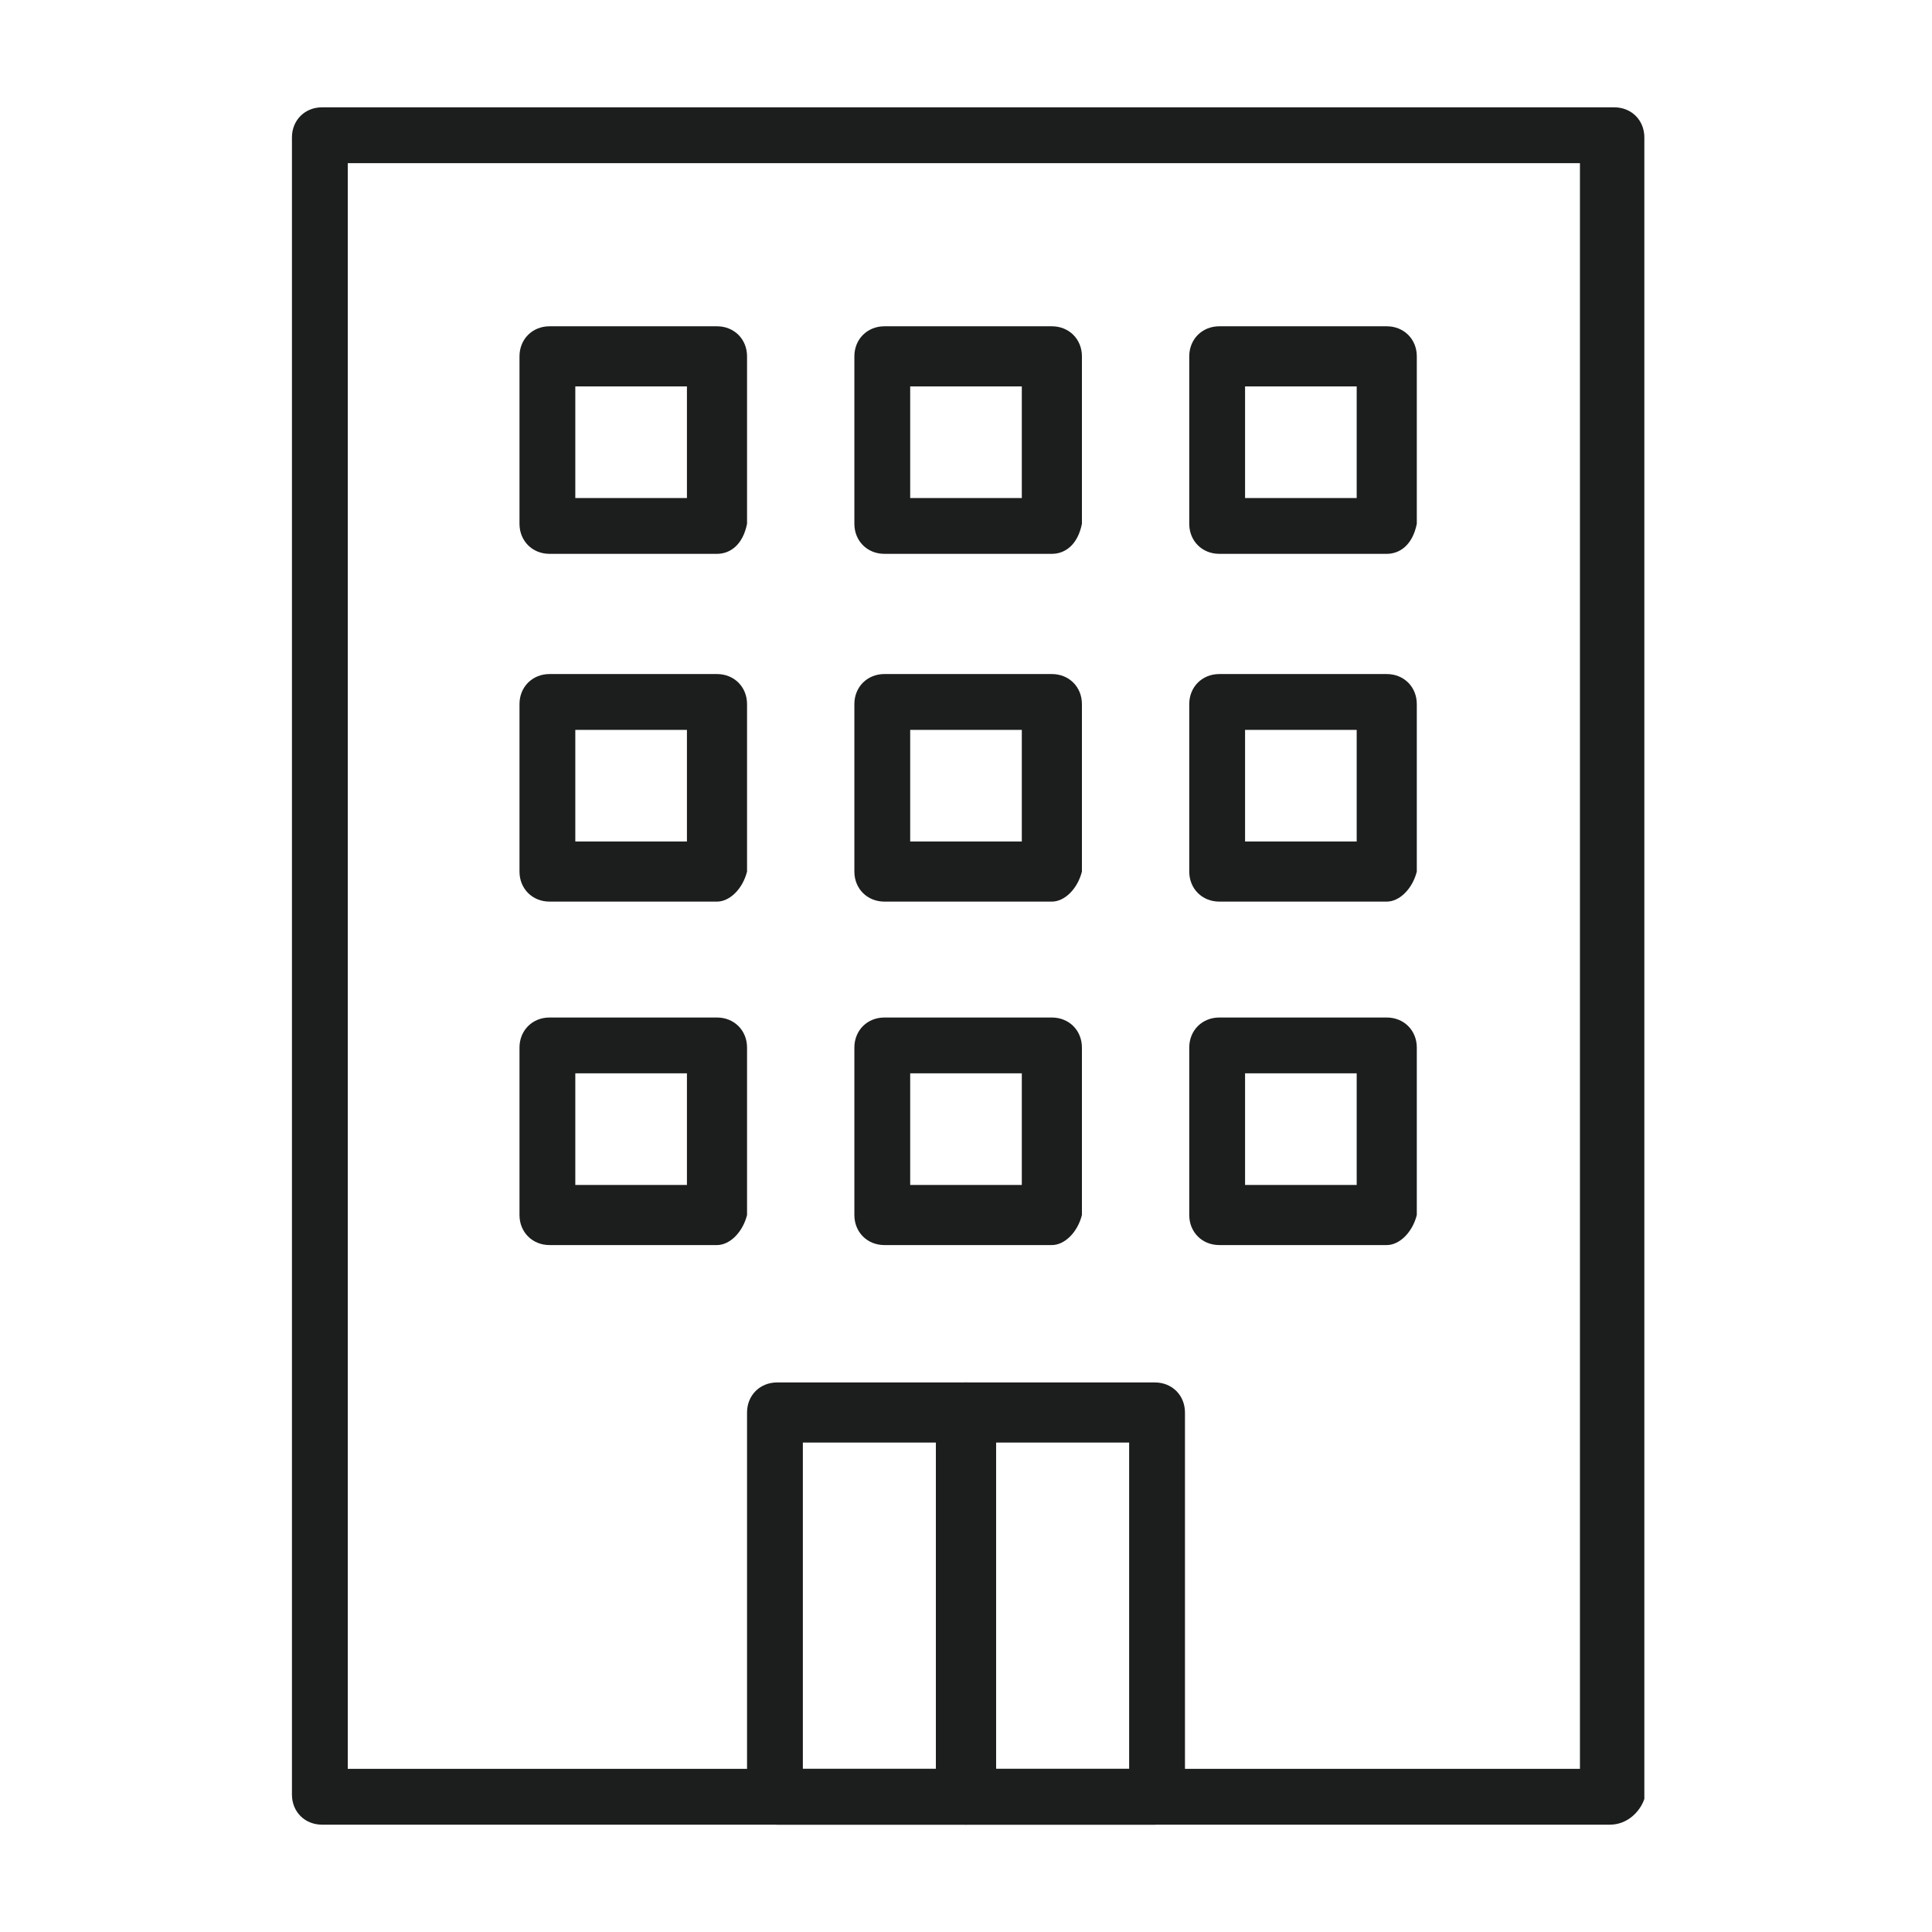
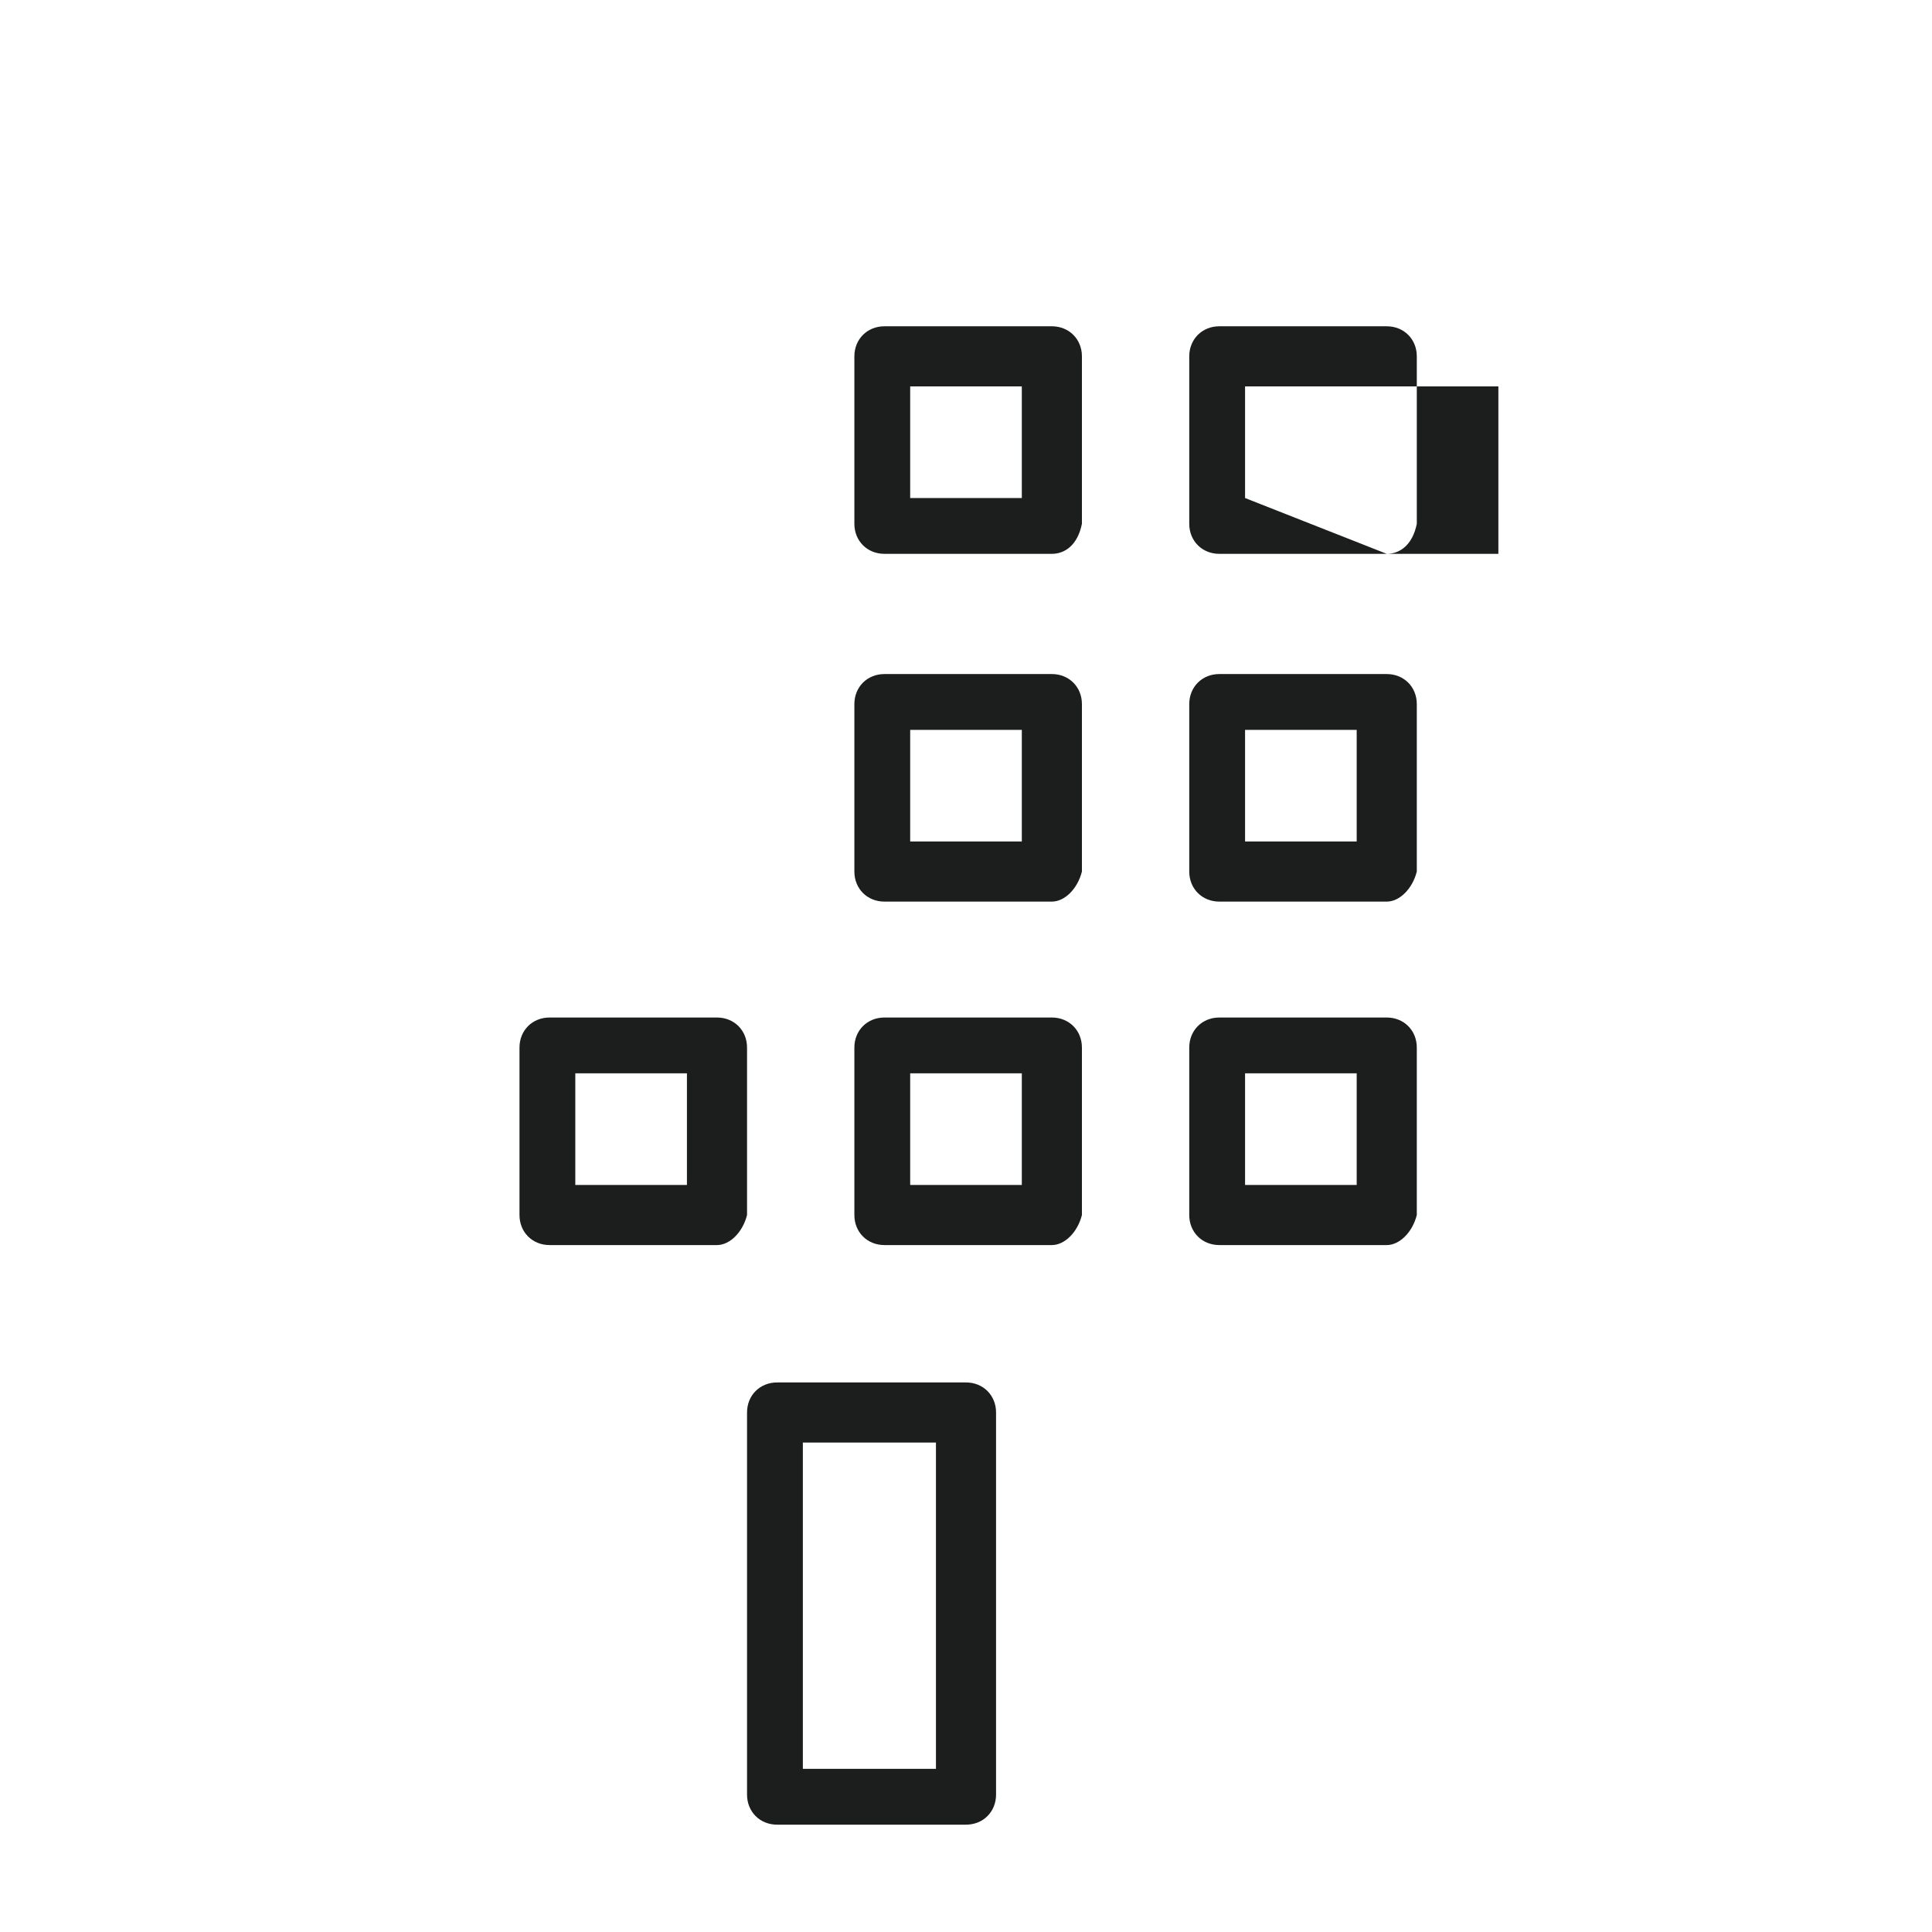
<svg xmlns="http://www.w3.org/2000/svg" version="1.1" x="0px" y="0px" viewBox="0 0 45 45" style="enable-background:new 0 0 45 45;" xml:space="preserve">
  <style type="text/css">
	.st0{fill:#1C1D1D;}
</style>
  <g id="レイヤー_1">
</g>
  <g id="イラスト">
    <g>
-       <path class="st0" d="M37.5,42.5H7.5c-0.4,0-0.7-0.3-0.7-0.7V3.2c0-0.4,0.3-0.7,0.7-0.7h30.1c0.4,0,0.7,0.3,0.7,0.7v38.7    C38.2,42.2,37.9,42.5,37.5,42.5z M8.1,41.2h28.7V3.8H8.1V41.2z" />
      <g>
        <path class="st0" d="M16.7,29h-3.9c-0.4,0-0.7-0.3-0.7-0.7v-3.9c0-0.4,0.3-0.7,0.7-0.7h3.9c0.4,0,0.7,0.3,0.7,0.7v3.9     C17.3,28.7,17,29,16.7,29z M13.4,27.6H16V25h-2.6V27.6z" />
-         <path class="st0" d="M16.7,21h-3.9c-0.4,0-0.7-0.3-0.7-0.7v-3.9c0-0.4,0.3-0.7,0.7-0.7h3.9c0.4,0,0.7,0.3,0.7,0.7v3.9     C17.3,20.7,17,21,16.7,21z M13.4,19.6H16V17h-2.6V19.6z" />
-         <path class="st0" d="M16.7,12.9h-3.9c-0.4,0-0.7-0.3-0.7-0.7V8.3c0-0.4,0.3-0.7,0.7-0.7h3.9c0.4,0,0.7,0.3,0.7,0.7v3.9     C17.3,12.7,17,12.9,16.7,12.9z M13.4,11.6H16V9h-2.6V11.6z" />
        <path class="st0" d="M24.5,29h-3.9c-0.4,0-0.7-0.3-0.7-0.7v-3.9c0-0.4,0.3-0.7,0.7-0.7h3.9c0.4,0,0.7,0.3,0.7,0.7v3.9     C25.1,28.7,24.8,29,24.5,29z M21.2,27.6h2.6V25h-2.6V27.6z" />
        <path class="st0" d="M24.5,21h-3.9c-0.4,0-0.7-0.3-0.7-0.7v-3.9c0-0.4,0.3-0.7,0.7-0.7h3.9c0.4,0,0.7,0.3,0.7,0.7v3.9     C25.1,20.7,24.8,21,24.5,21z M21.2,19.6h2.6V17h-2.6V19.6z" />
        <path class="st0" d="M24.5,12.9h-3.9c-0.4,0-0.7-0.3-0.7-0.7V8.3c0-0.4,0.3-0.7,0.7-0.7h3.9c0.4,0,0.7,0.3,0.7,0.7v3.9     C25.1,12.7,24.8,12.9,24.5,12.9z M21.2,11.6h2.6V9h-2.6V11.6z" />
        <path class="st0" d="M32.3,29h-3.9c-0.4,0-0.7-0.3-0.7-0.7v-3.9c0-0.4,0.3-0.7,0.7-0.7h3.9c0.4,0,0.7,0.3,0.7,0.7v3.9     C32.9,28.7,32.6,29,32.3,29z M29,27.6h2.6V25H29V27.6z" />
        <path class="st0" d="M32.3,21h-3.9c-0.4,0-0.7-0.3-0.7-0.7v-3.9c0-0.4,0.3-0.7,0.7-0.7h3.9c0.4,0,0.7,0.3,0.7,0.7v3.9     C32.9,20.7,32.6,21,32.3,21z M29,19.6h2.6V17H29V19.6z" />
-         <path class="st0" d="M32.3,12.9h-3.9c-0.4,0-0.7-0.3-0.7-0.7V8.3c0-0.4,0.3-0.7,0.7-0.7h3.9c0.4,0,0.7,0.3,0.7,0.7v3.9     C32.9,12.7,32.6,12.9,32.3,12.9z M29,11.6h2.6V9H29V11.6z" />
+         <path class="st0" d="M32.3,12.9h-3.9c-0.4,0-0.7-0.3-0.7-0.7V8.3c0-0.4,0.3-0.7,0.7-0.7h3.9c0.4,0,0.7,0.3,0.7,0.7v3.9     C32.9,12.7,32.6,12.9,32.3,12.9z h2.6V9H29V11.6z" />
      </g>
      <g>
        <path class="st0" d="M22.5,42.5h-4.4c-0.4,0-0.7-0.3-0.7-0.7v-8.9c0-0.4,0.3-0.7,0.7-0.7h4.4c0.4,0,0.7,0.3,0.7,0.7v8.9     C23.2,42.2,22.9,42.5,22.5,42.5z M18.7,41.2h3.1v-7.6h-3.1V41.2z" />
-         <path class="st0" d="M26.9,42.5h-4.4c-0.4,0-0.7-0.3-0.7-0.7v-8.9c0-0.4,0.3-0.7,0.7-0.7h4.4c0.4,0,0.7,0.3,0.7,0.7v8.9     C27.6,42.2,27.3,42.5,26.9,42.5z M23.2,41.2h3.1v-7.6h-3.1V41.2z" />
      </g>
    </g>
  </g>
</svg>